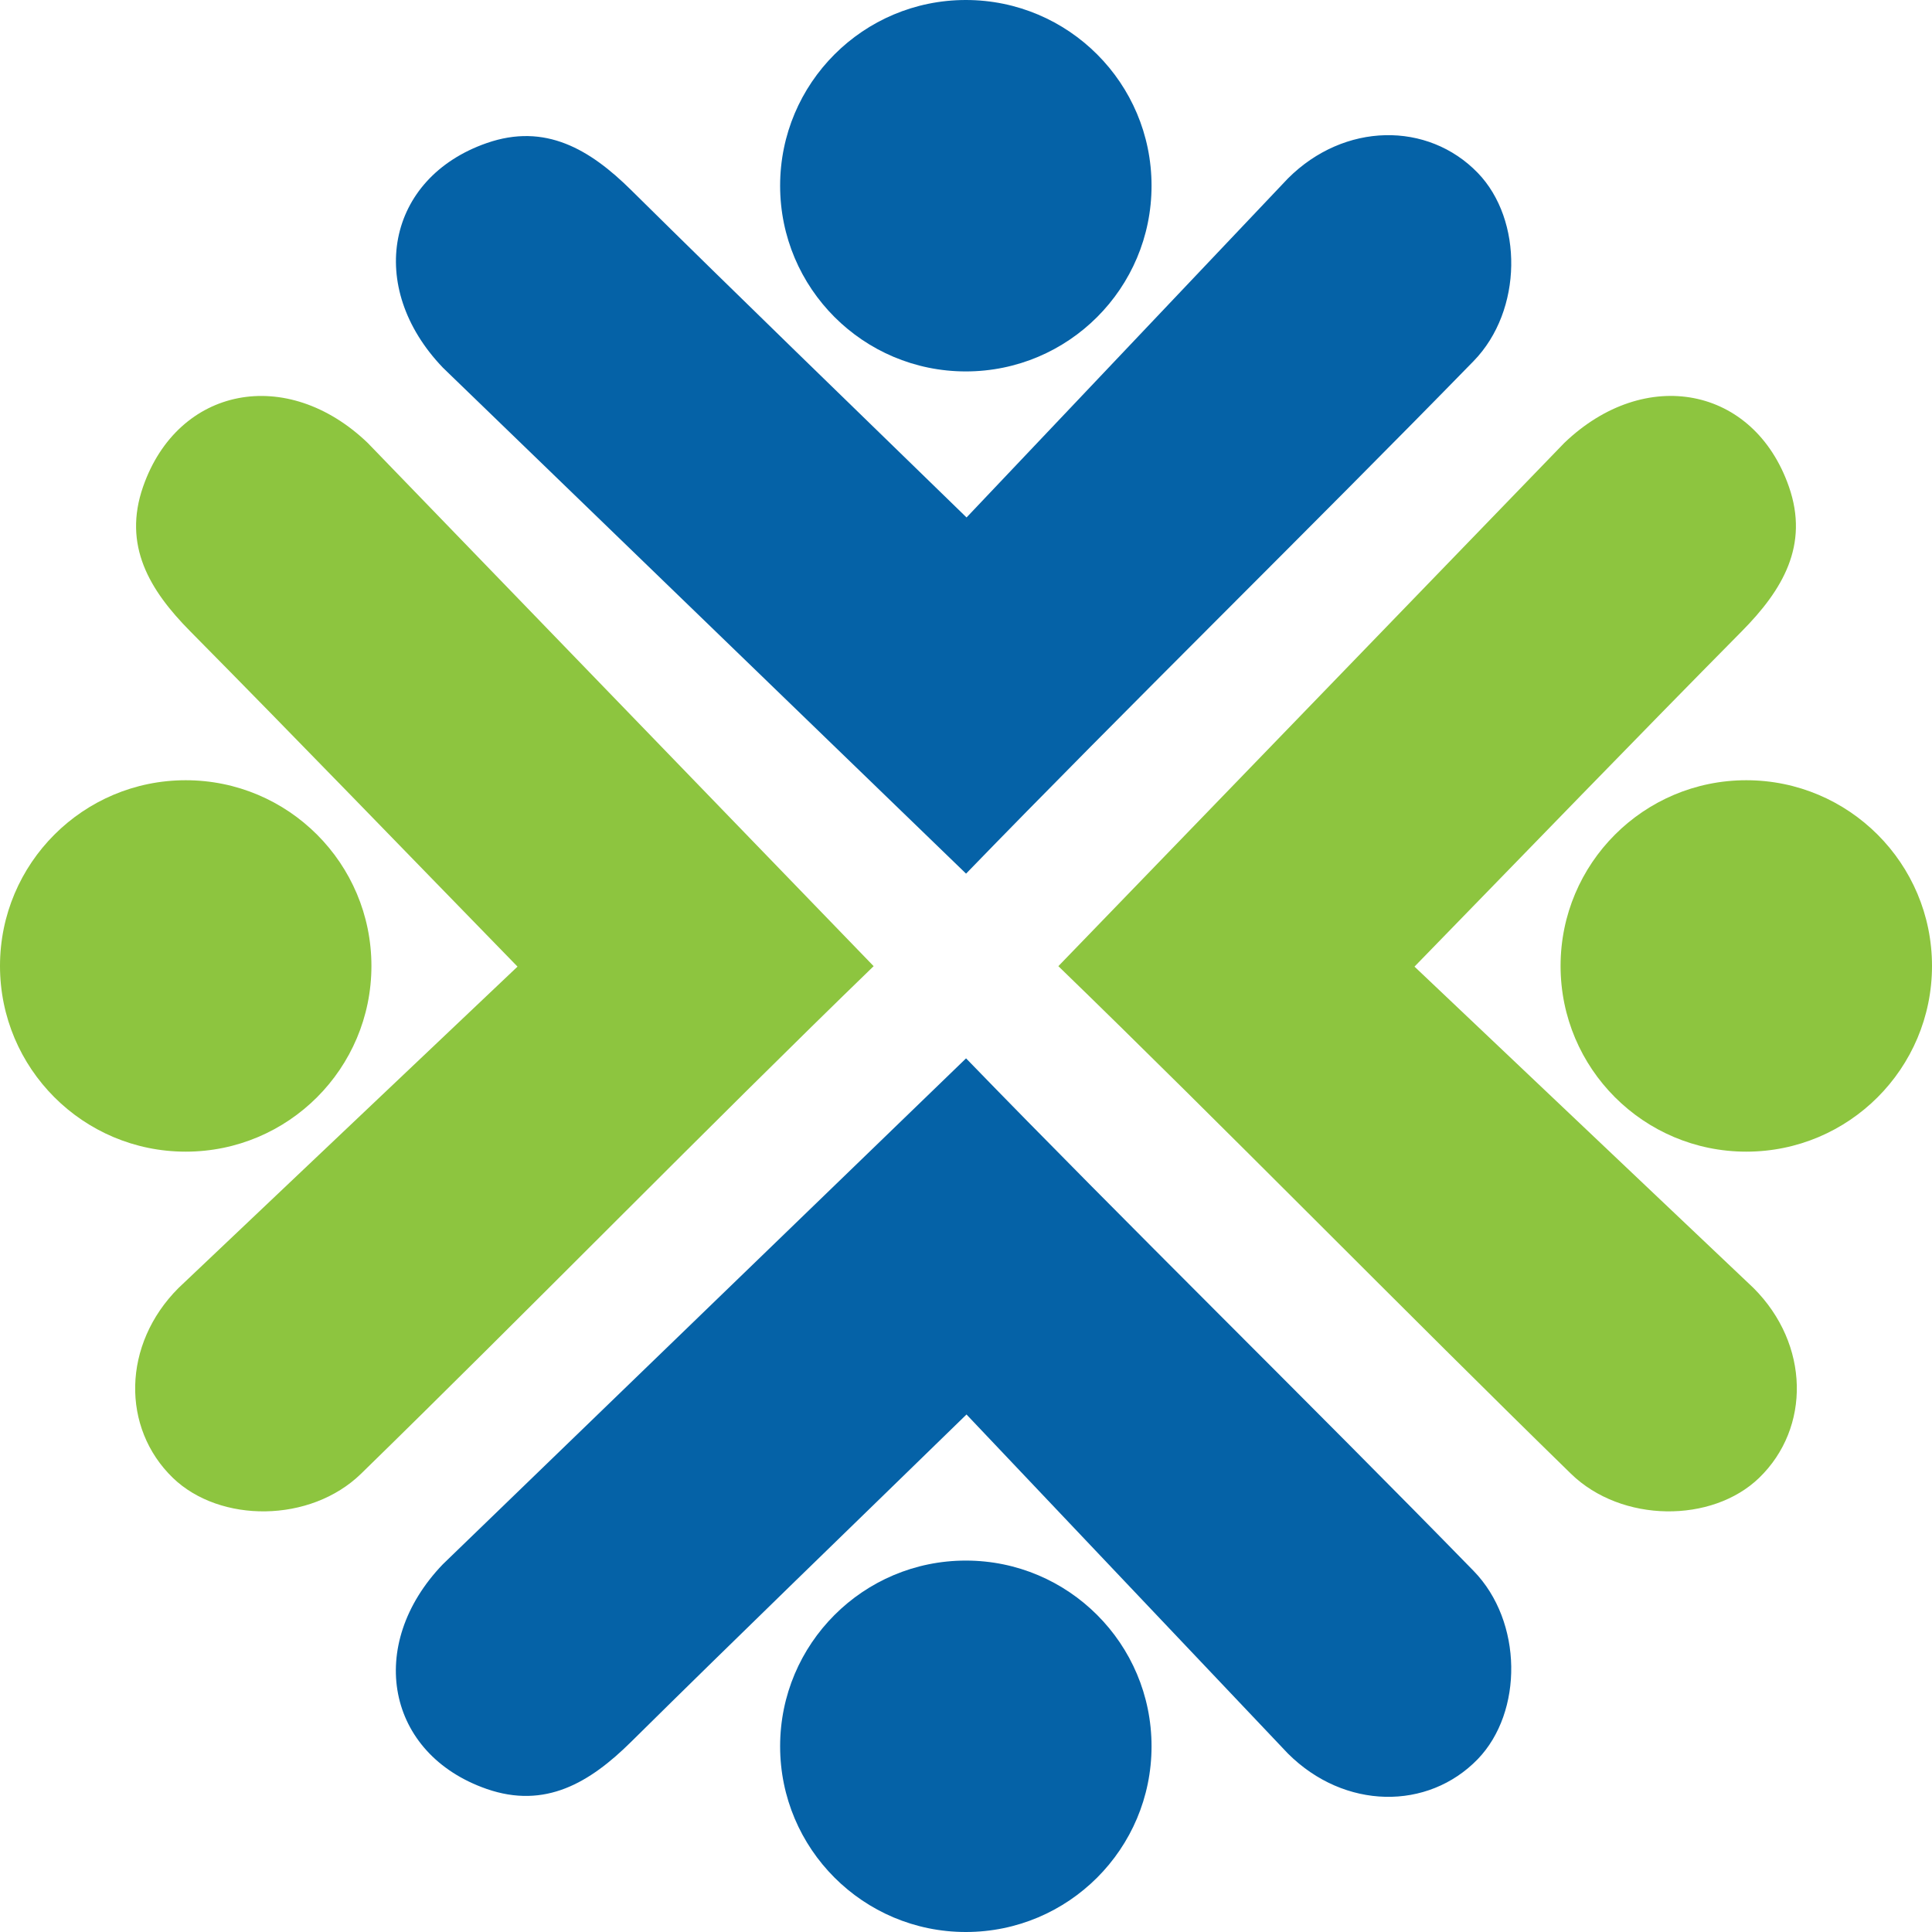
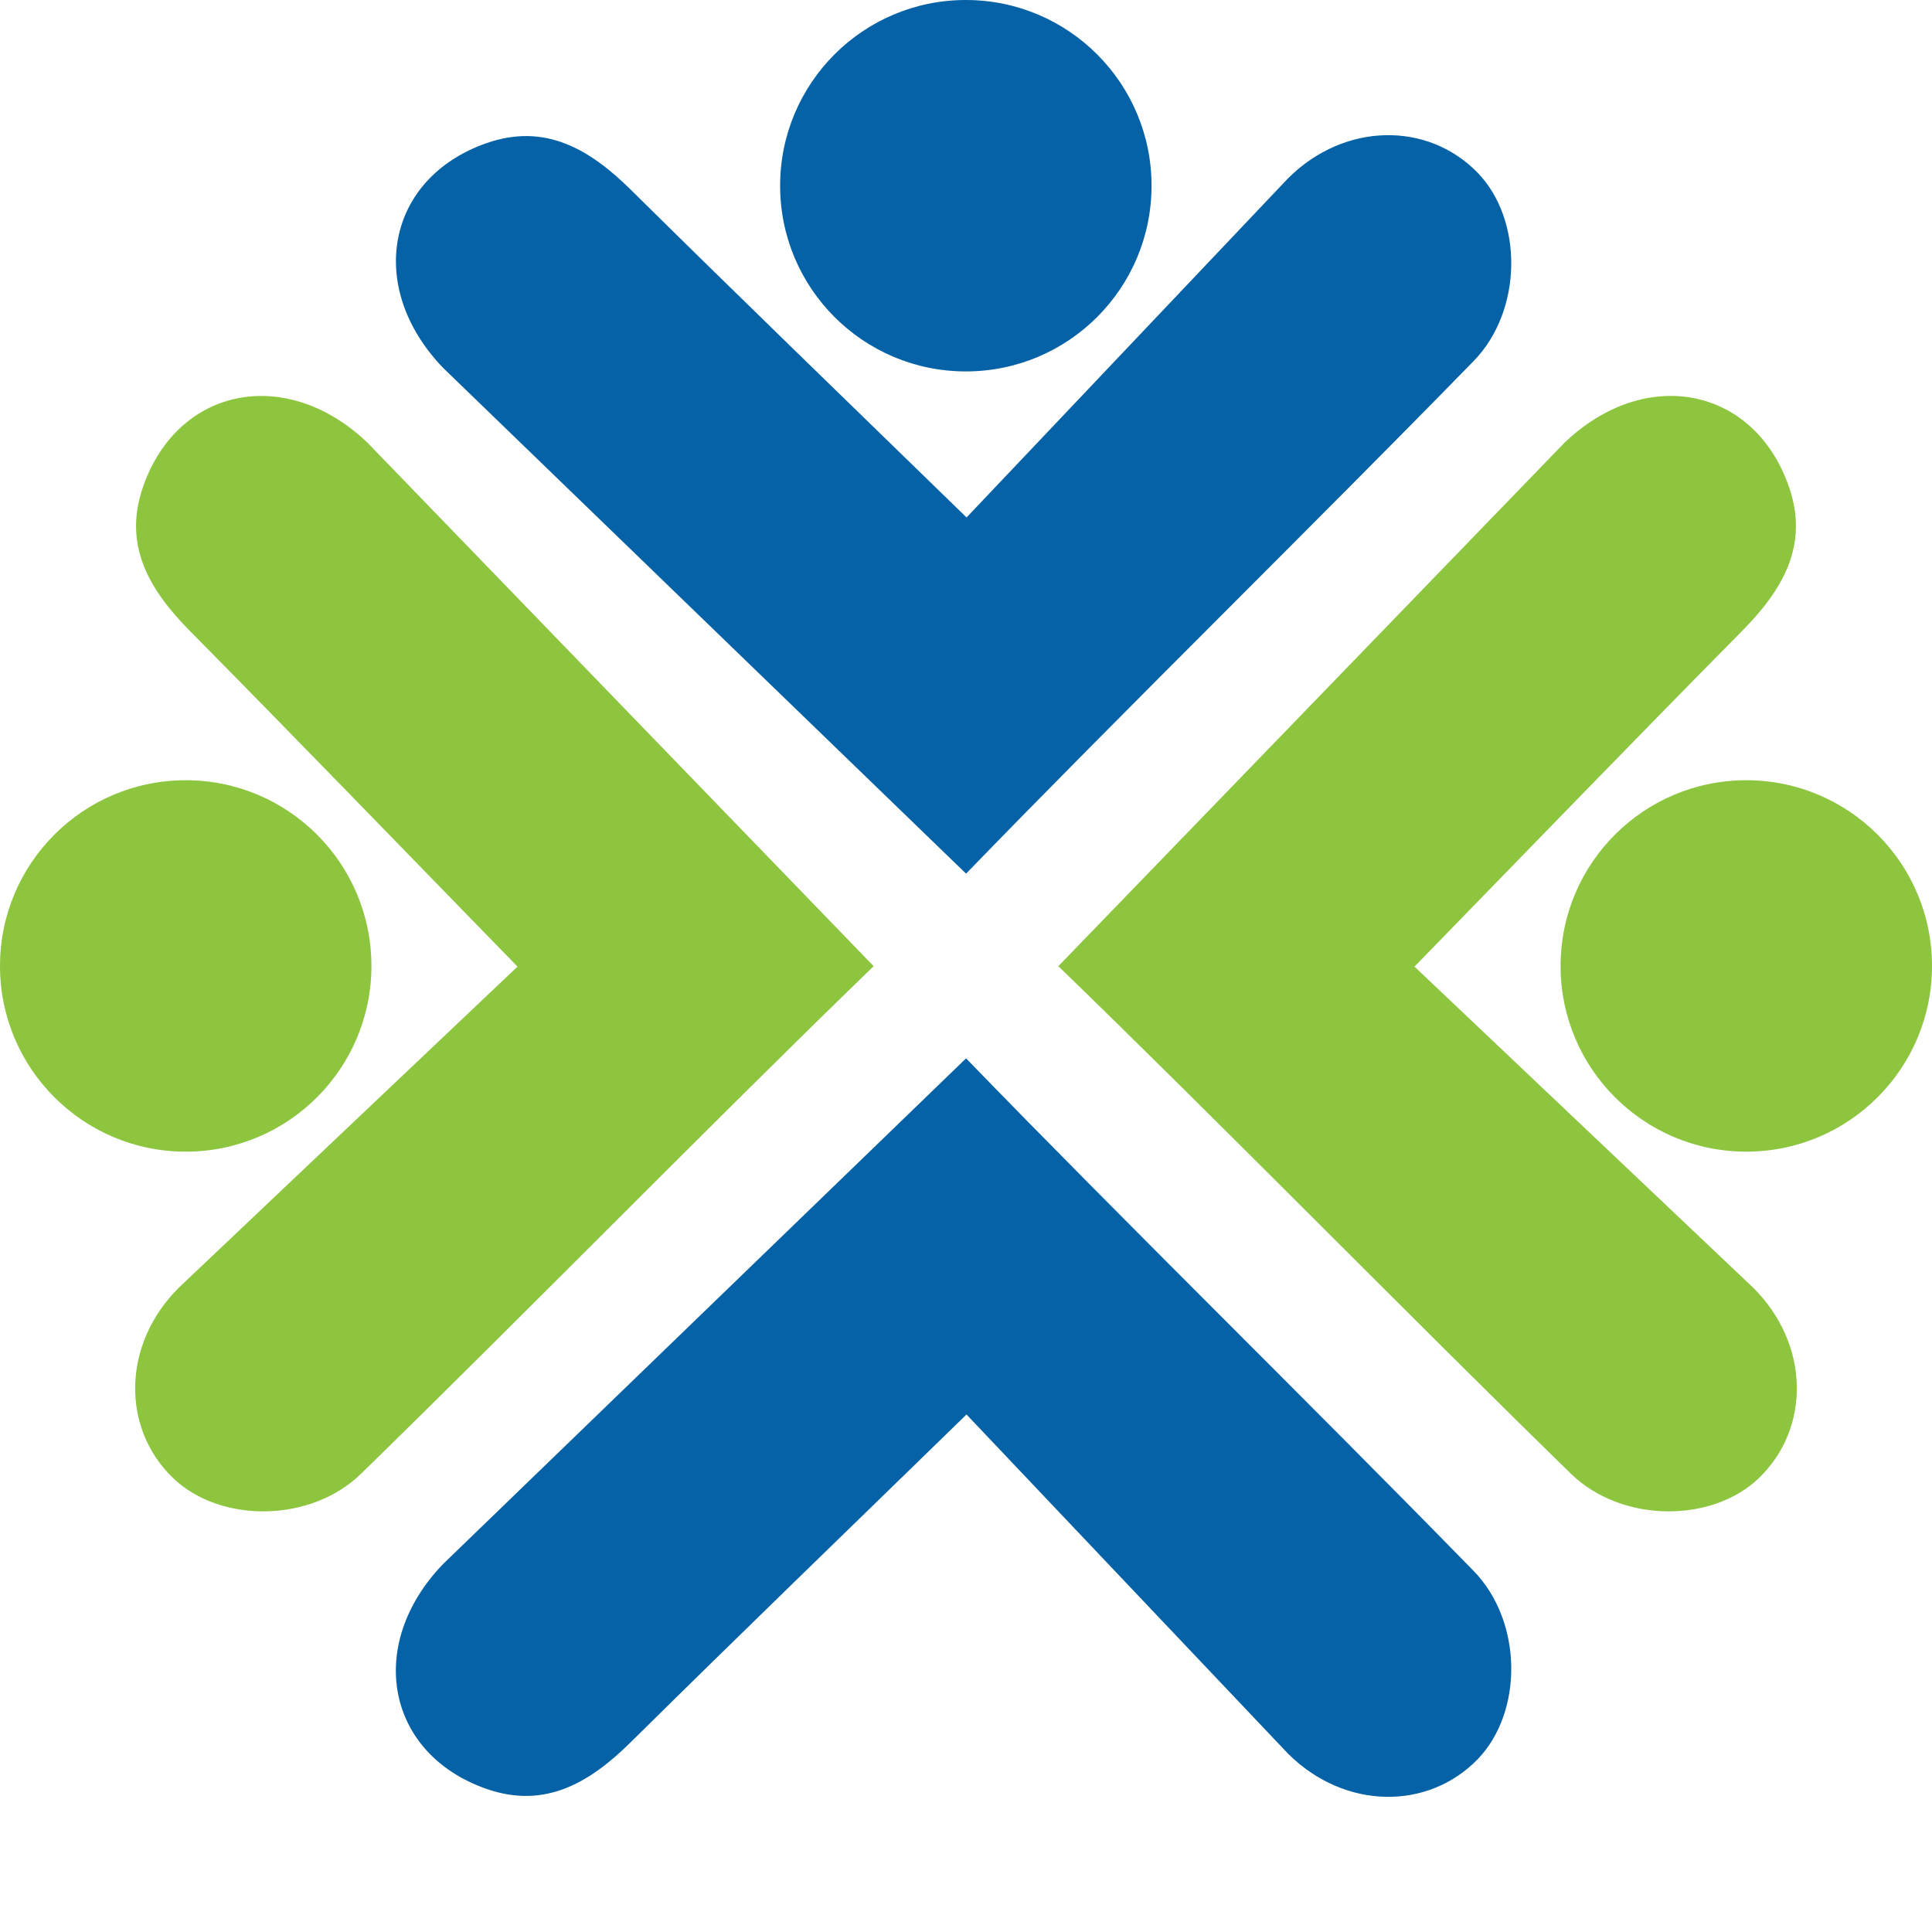
<svg xmlns="http://www.w3.org/2000/svg" id="Layer_1" width="173.11" height="173.11" viewBox="0 0 173.11 173.11">
  <g>
    <g>
      <path d="M46.37,86.61c-10.35-10.62-19.79-20.4-29.34-30.06-3.64-3.68-6.04-7.68-4.21-12.94,3.13-8.98,12.89-10.87,20.13-3.92l45.33,46.88c-14.68,14.22-31.3,31.21-45.93,45.48-4.54,4.42-12.64,4.44-16.86,.37-4.62-4.47-4.55-11.95,.5-17.01l30.38-28.8" fill="#8dc53f" />
      <circle cx="16.64" cy="86.55" r="16.64" fill="#8dc53f" />
    </g>
    <g>
      <path d="M126.74,86.61l30.38,28.8c5.05,5.05,5.12,12.54,.5,17.01-4.21,4.07-12.32,4.05-16.86-.37-14.63-14.27-31.25-31.26-45.93-45.48l45.33-46.88c7.24-6.95,17-5.07,20.13,3.92,1.83,5.25-.57,9.26-4.21,12.94-9.55,9.66-18.99,19.43-29.34,30.06" fill="#8dc53f" />
      <circle cx="156.47" cy="86.55" r="16.64" fill="#8dc53f" />
    </g>
  </g>
  <g>
    <g>
      <path d="M86.6,126.74c-10.62,10.35-20.4,19.79-30.06,29.34-3.68,3.64-7.68,6.04-12.94,4.21-8.98-3.13-10.87-12.89-3.92-20.13l46.88-45.33c14.22,14.68,31.21,31.3,45.48,45.93,4.42,4.54,4.44,12.64,.37,16.86-4.47,4.62-11.95,4.55-17.01-.5l-28.8-30.38" fill="#0562a7" />
-       <circle cx="86.54" cy="156.47" r="16.64" fill="#0562a7" />
    </g>
    <g>
      <path d="M86.6,46.37l28.8-30.38c5.05-5.05,12.54-5.12,17.01-.5,4.07,4.21,4.05,12.32-.37,16.86-14.27,14.63-31.26,31.25-45.48,45.93L39.69,32.95c-6.95-7.24-5.07-17,3.92-20.13,5.25-1.83,9.26,.57,12.94,4.21,9.66,9.55,19.43,18.99,30.06,29.34" fill="#0562a7" />
      <circle cx="86.54" cy="16.64" r="16.64" fill="#0562a7" />
    </g>
  </g>
</svg>